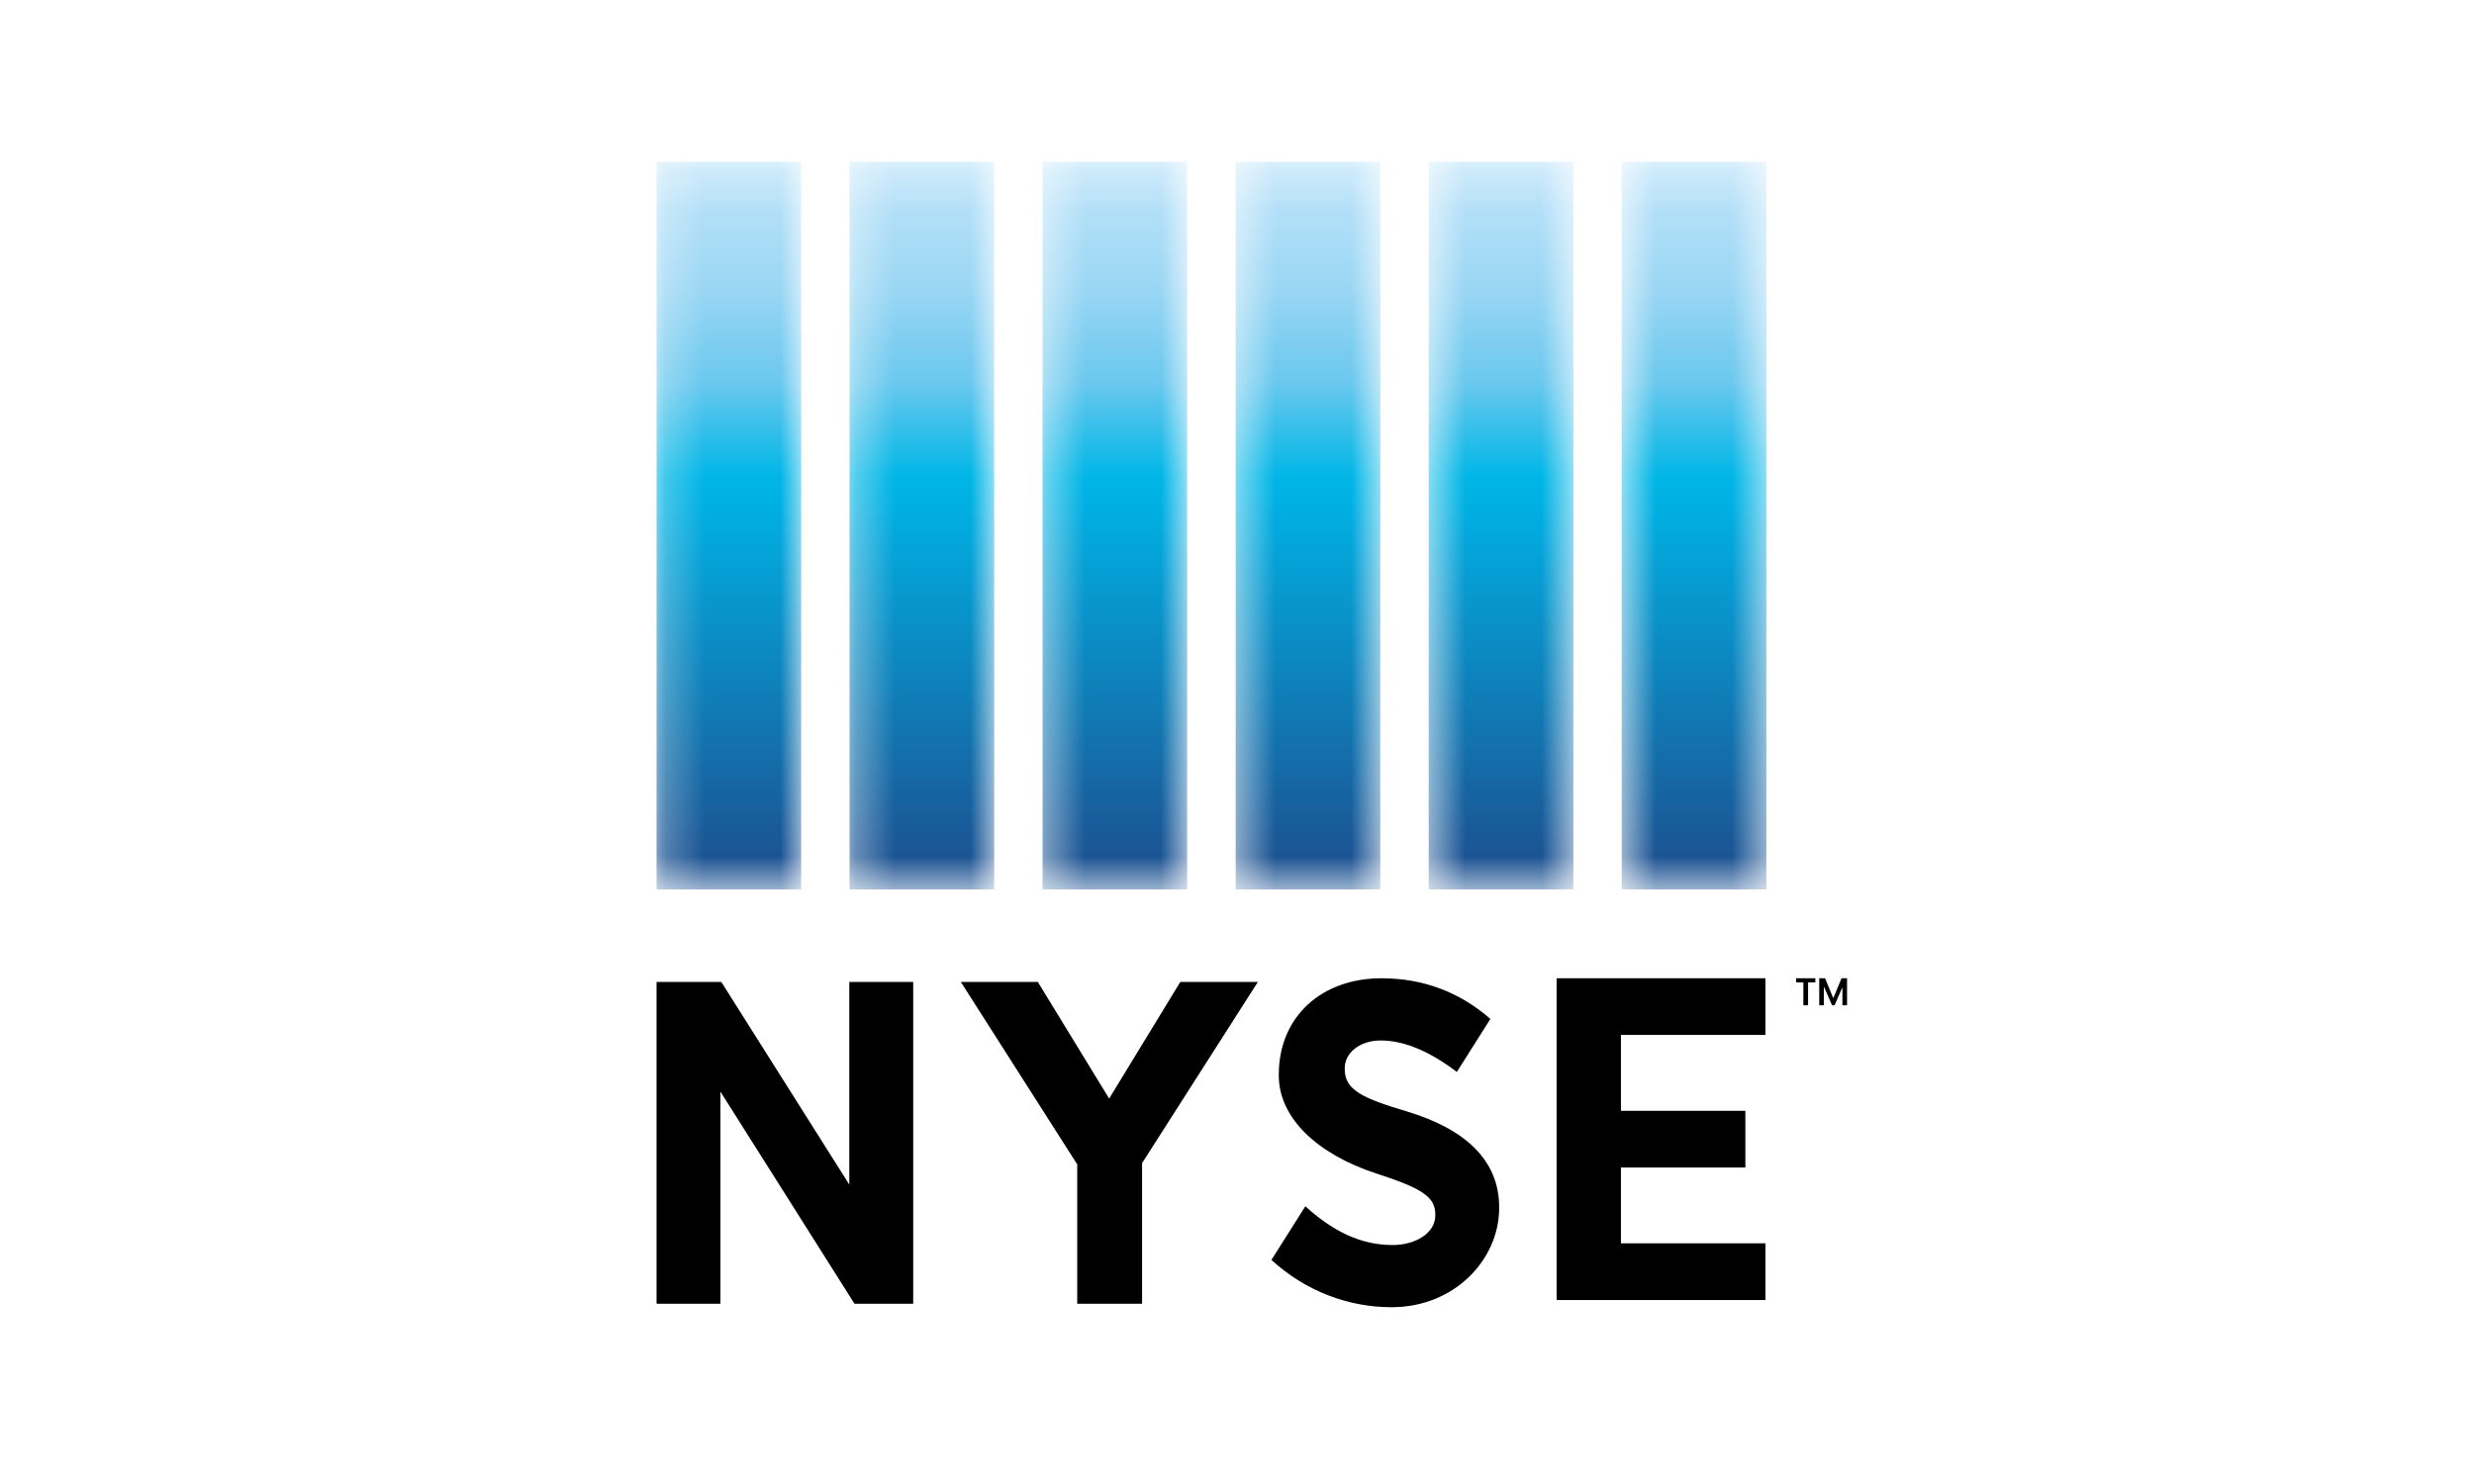
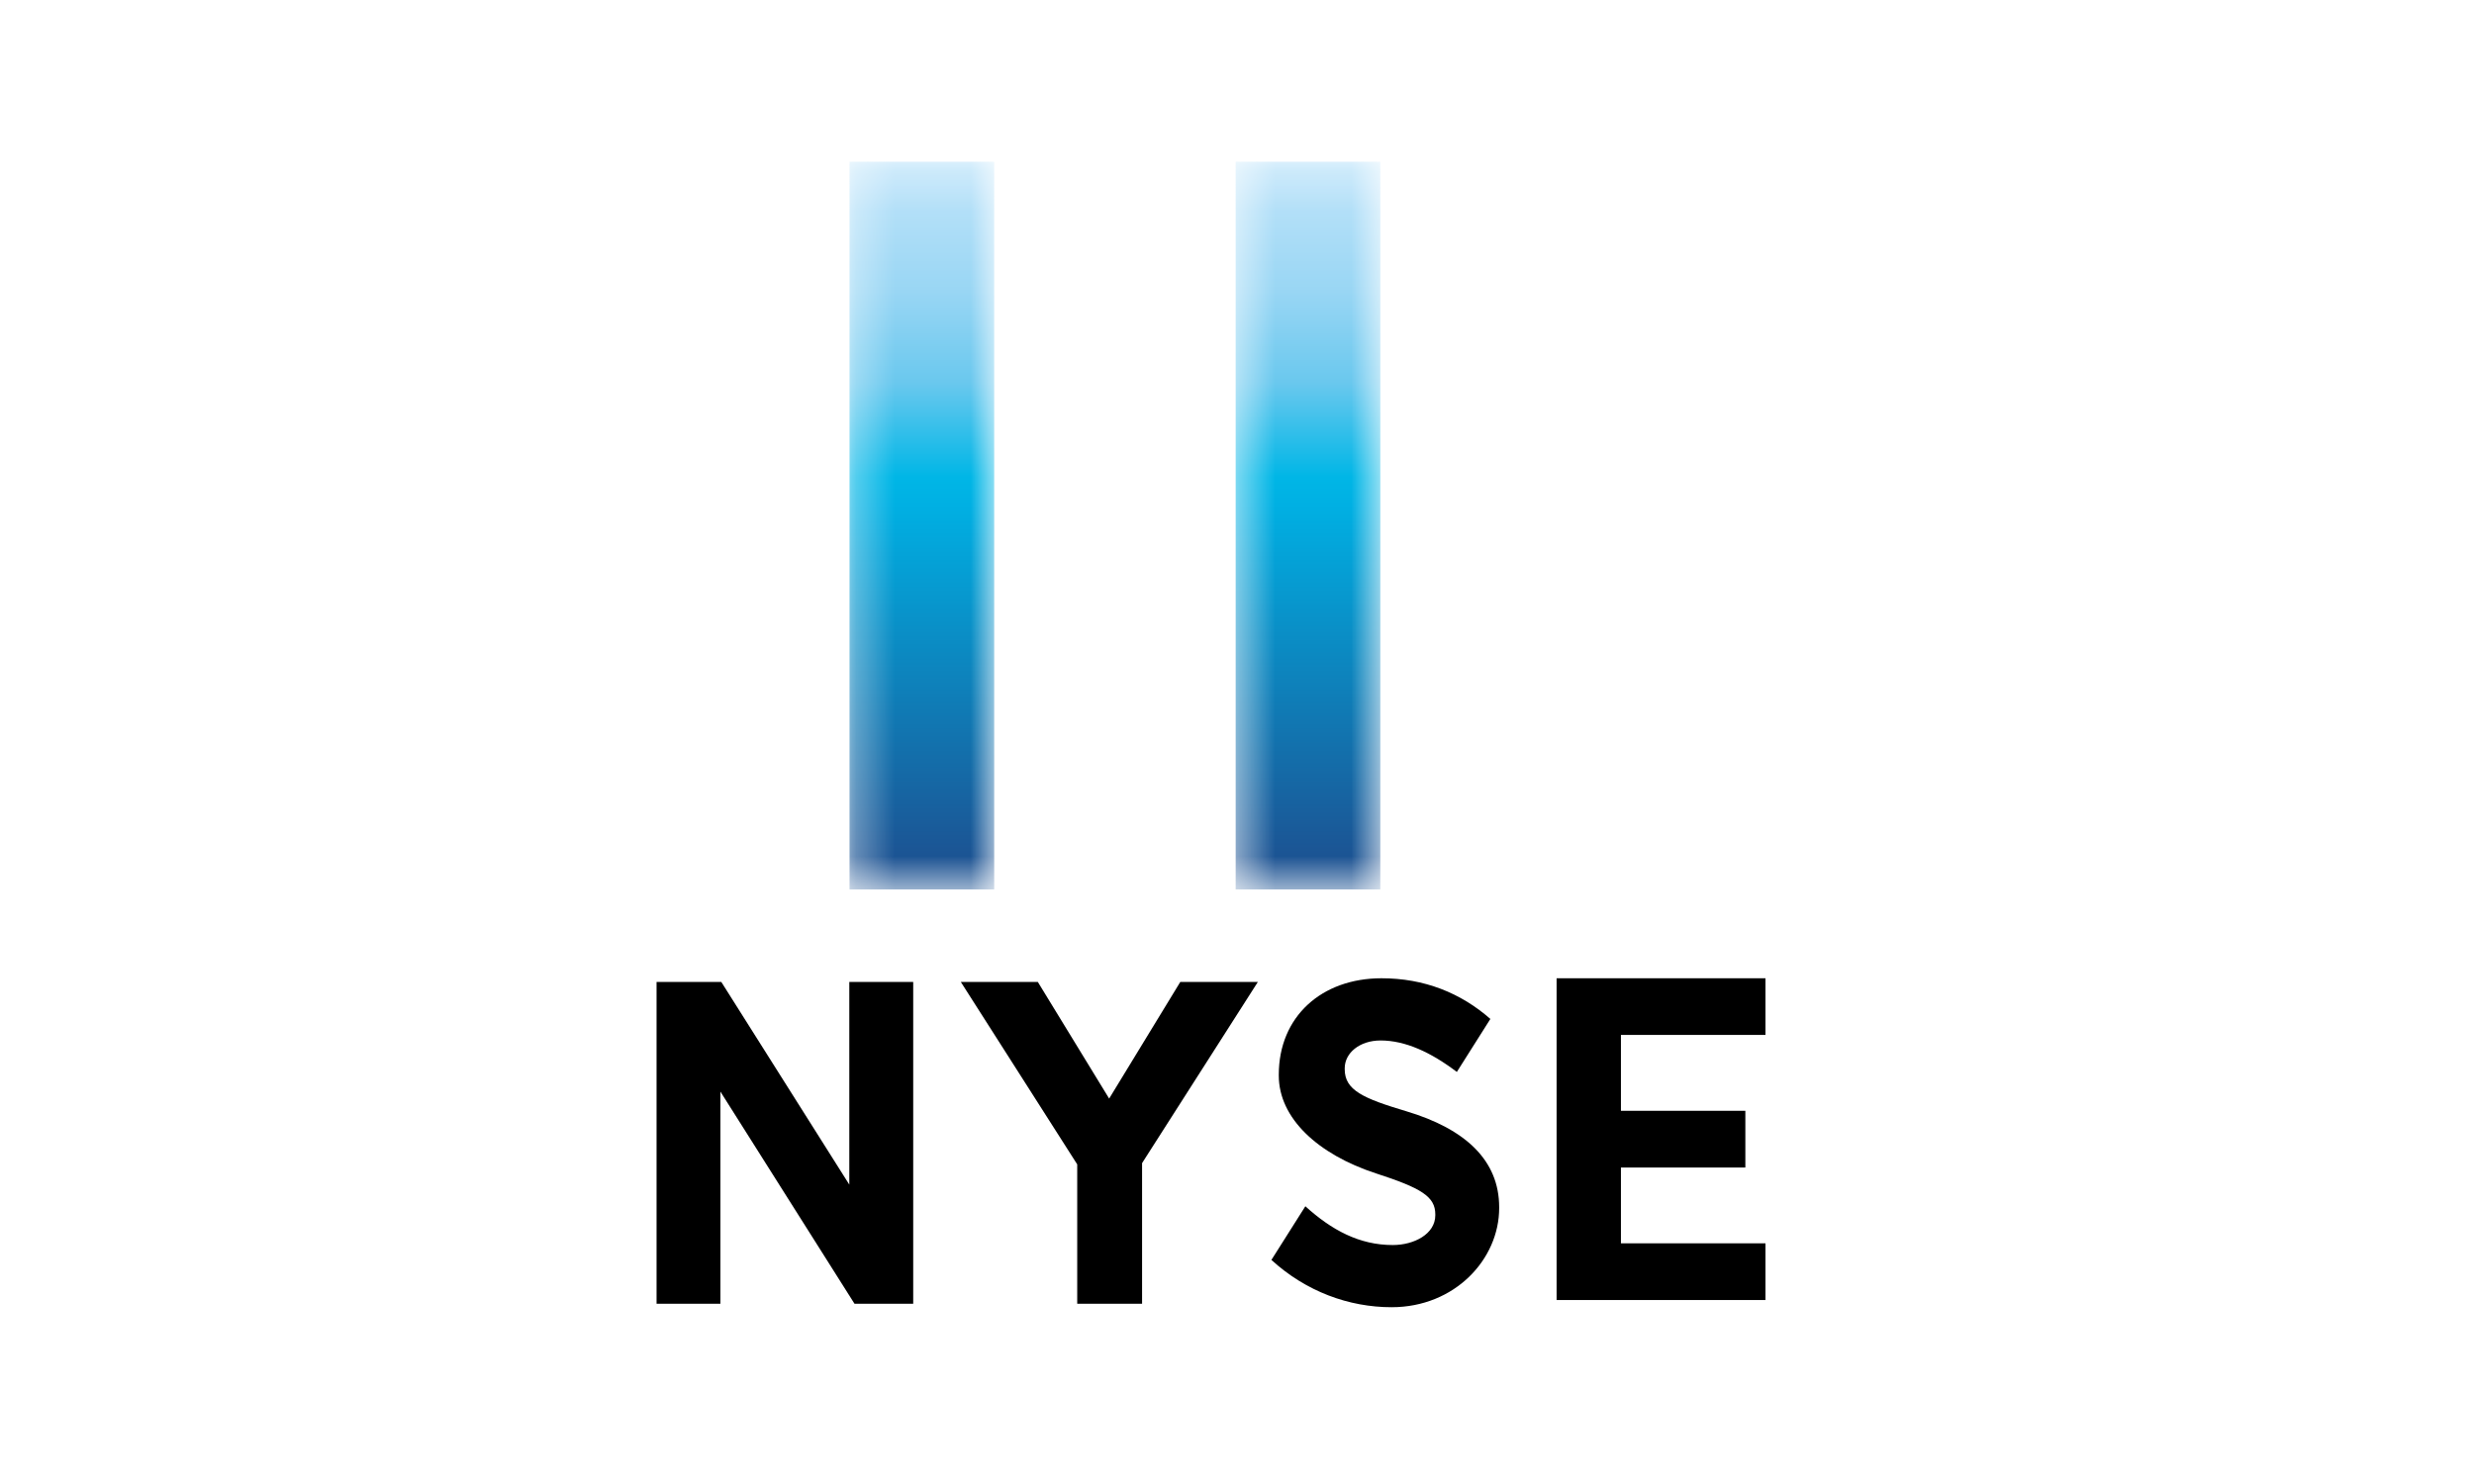
<svg xmlns="http://www.w3.org/2000/svg" width="65" height="39" viewBox="0 0 65 39" fill="none">
  <path d="M36.945 29.203C35.815 28.866 35.33 28.65 35.33 28.1V28.075C35.33 27.668 35.728 27.344 36.272 27.344C36.923 27.344 37.595 27.655 38.276 28.171L39.157 26.778C38.376 26.093 37.419 25.709 36.296 25.709C34.721 25.709 33.598 26.719 33.598 28.243V28.267C33.598 29.383 34.62 30.337 36.152 30.837C37.341 31.223 37.71 31.445 37.71 31.914V31.938C37.71 32.429 37.155 32.72 36.593 32.72C35.714 32.72 34.986 32.327 34.296 31.701L33.404 33.111C34.313 33.942 35.44 34.354 36.562 34.354C38.222 34.354 39.388 33.094 39.388 31.749V31.725C39.388 30.495 38.502 29.668 36.945 29.203Z" fill="black" />
  <path d="M42.587 32.675V30.683H45.856V29.192H42.587V27.198H46.385V25.709H40.897V34.165H46.385V32.675H42.587Z" fill="black" />
  <path d="M22.314 25.806V31.132L18.951 25.806H17.25V34.262H18.927V28.687L22.45 34.262H23.993V25.806H22.314Z" fill="black" />
  <path d="M31.01 25.806L29.141 28.871L27.267 25.806H25.244L28.302 30.6V34.262H30.006V30.567L33.048 25.806H31.01Z" fill="black" />
-   <path d="M47.695 25.818H47.504V26.419H47.38V25.818H47.19V25.709H47.695L47.695 25.818ZM48.406 25.966L48.398 25.963L48.2 26.419H48.133L47.928 25.945L47.919 25.947V26.419H47.797V25.709H47.95L48.162 26.225H48.17L48.383 25.709H48.528V26.419H48.406L48.406 25.966Z" fill="black" />
  <mask id="mask0_2012_935" style="mask-type:luminance" maskUnits="userSpaceOnUse" x="17" y="4" width="5" height="20">
-     <path d="M21.05 4.25H17.25V23.375H21.05V4.25Z" fill="white" />
-   </mask>
+     </mask>
  <g mask="url(#mask0_2012_935)">
    <path d="M21.05 4.25H17.25V23.375H21.05V4.25Z" fill="url(#paint0_linear_2012_935)" />
  </g>
  <mask id="mask1_2012_935" style="mask-type:luminance" maskUnits="userSpaceOnUse" x="22" y="4" width="5" height="20">
    <path d="M26.123 4.25H22.322V23.375H26.123V4.25Z" fill="white" />
  </mask>
  <g mask="url(#mask1_2012_935)">
    <path d="M26.121 4.25H22.32V23.375H26.121V4.25Z" fill="url(#paint1_linear_2012_935)" />
  </g>
  <mask id="mask2_2012_935" style="mask-type:luminance" maskUnits="userSpaceOnUse" x="27" y="4" width="5" height="20">
-     <path d="M31.193 4.25H27.393V23.375H31.193V4.25Z" fill="white" />
-   </mask>
+     </mask>
  <g mask="url(#mask2_2012_935)">
    <path d="M31.191 4.25H27.391V23.375H31.191V4.25Z" fill="url(#paint2_linear_2012_935)" />
  </g>
  <mask id="mask3_2012_935" style="mask-type:luminance" maskUnits="userSpaceOnUse" x="32" y="4" width="5" height="20">
    <path d="M36.265 4.25H32.465V23.375H36.265V4.25Z" fill="white" />
  </mask>
  <g mask="url(#mask3_2012_935)">
    <path d="M36.265 4.25H32.465V23.375H36.265V4.25Z" fill="url(#paint3_linear_2012_935)" />
  </g>
  <mask id="mask4_2012_935" style="mask-type:luminance" maskUnits="userSpaceOnUse" x="37" y="4" width="5" height="20">
-     <path d="M41.338 4.25H37.537V23.375H41.338V4.25Z" fill="white" />
-   </mask>
+     </mask>
  <g mask="url(#mask4_2012_935)">
    <path d="M41.338 4.25H37.537V23.375H41.338V4.25Z" fill="url(#paint4_linear_2012_935)" />
  </g>
  <mask id="mask5_2012_935" style="mask-type:luminance" maskUnits="userSpaceOnUse" x="42" y="4" width="5" height="20">
-     <path d="M46.41 4.25H42.609V23.375H46.41V4.25Z" fill="white" />
-   </mask>
+     </mask>
  <g mask="url(#mask5_2012_935)">
    <path d="M46.408 4.25H42.607V23.375H46.408V4.25Z" fill="url(#paint5_linear_2012_935)" />
  </g>
  <defs>
    <linearGradient id="paint0_linear_2012_935" x1="19.156" y1="22.703" x2="19.156" y2="1.719" gradientUnits="userSpaceOnUse">
      <stop stop-color="#1C5292" />
      <stop offset="0.45" stop-color="#00B0E3" />
      <stop offset="0.484" stop-color="#00B6E6" />
      <stop offset="0.603" stop-color="#6AC8EE" />
      <stop offset="0.717" stop-color="#99D6F4" />
      <stop offset="0.824" stop-color="#B4E0F8" />
      <stop offset="0.922" stop-color="#C4E6FB" />
      <stop offset="1" stop-color="#C9E8FB" />
    </linearGradient>
    <linearGradient id="paint1_linear_2012_935" x1="24.227" y1="22.703" x2="24.227" y2="1.719" gradientUnits="userSpaceOnUse">
      <stop stop-color="#1C5292" />
      <stop offset="0.45" stop-color="#00B0E3" />
      <stop offset="0.484" stop-color="#00B6E6" />
      <stop offset="0.603" stop-color="#6AC8EE" />
      <stop offset="0.717" stop-color="#99D6F4" />
      <stop offset="0.824" stop-color="#B4E0F8" />
      <stop offset="0.922" stop-color="#C4E6FB" />
      <stop offset="1" stop-color="#C9E8FB" />
    </linearGradient>
    <linearGradient id="paint2_linear_2012_935" x1="29.297" y1="22.703" x2="29.297" y2="1.719" gradientUnits="userSpaceOnUse">
      <stop stop-color="#1C5292" />
      <stop offset="0.45" stop-color="#00B0E3" />
      <stop offset="0.484" stop-color="#00B6E6" />
      <stop offset="0.603" stop-color="#6AC8EE" />
      <stop offset="0.717" stop-color="#99D6F4" />
      <stop offset="0.824" stop-color="#B4E0F8" />
      <stop offset="0.922" stop-color="#C4E6FB" />
      <stop offset="1" stop-color="#C9E8FB" />
    </linearGradient>
    <linearGradient id="paint3_linear_2012_935" x1="34.371" y1="22.703" x2="34.371" y2="1.719" gradientUnits="userSpaceOnUse">
      <stop stop-color="#1C5292" />
      <stop offset="0.45" stop-color="#00B0E3" />
      <stop offset="0.484" stop-color="#00B6E6" />
      <stop offset="0.603" stop-color="#6AC8EE" />
      <stop offset="0.717" stop-color="#99D6F4" />
      <stop offset="0.824" stop-color="#B4E0F8" />
      <stop offset="0.922" stop-color="#C4E6FB" />
      <stop offset="1" stop-color="#C9E8FB" />
    </linearGradient>
    <linearGradient id="paint4_linear_2012_935" x1="39.443" y1="22.703" x2="39.443" y2="1.719" gradientUnits="userSpaceOnUse">
      <stop stop-color="#1C5292" />
      <stop offset="0.45" stop-color="#00B0E3" />
      <stop offset="0.484" stop-color="#00B6E6" />
      <stop offset="0.603" stop-color="#6AC8EE" />
      <stop offset="0.717" stop-color="#99D6F4" />
      <stop offset="0.824" stop-color="#B4E0F8" />
      <stop offset="0.922" stop-color="#C4E6FB" />
      <stop offset="1" stop-color="#C9E8FB" />
    </linearGradient>
    <linearGradient id="paint5_linear_2012_935" x1="44.514" y1="22.703" x2="44.514" y2="1.719" gradientUnits="userSpaceOnUse">
      <stop stop-color="#1C5292" />
      <stop offset="0.45" stop-color="#00B0E3" />
      <stop offset="0.484" stop-color="#00B6E6" />
      <stop offset="0.603" stop-color="#6AC8EE" />
      <stop offset="0.717" stop-color="#99D6F4" />
      <stop offset="0.824" stop-color="#B4E0F8" />
      <stop offset="0.922" stop-color="#C4E6FB" />
      <stop offset="1" stop-color="#C9E8FB" />
    </linearGradient>
  </defs>
</svg>